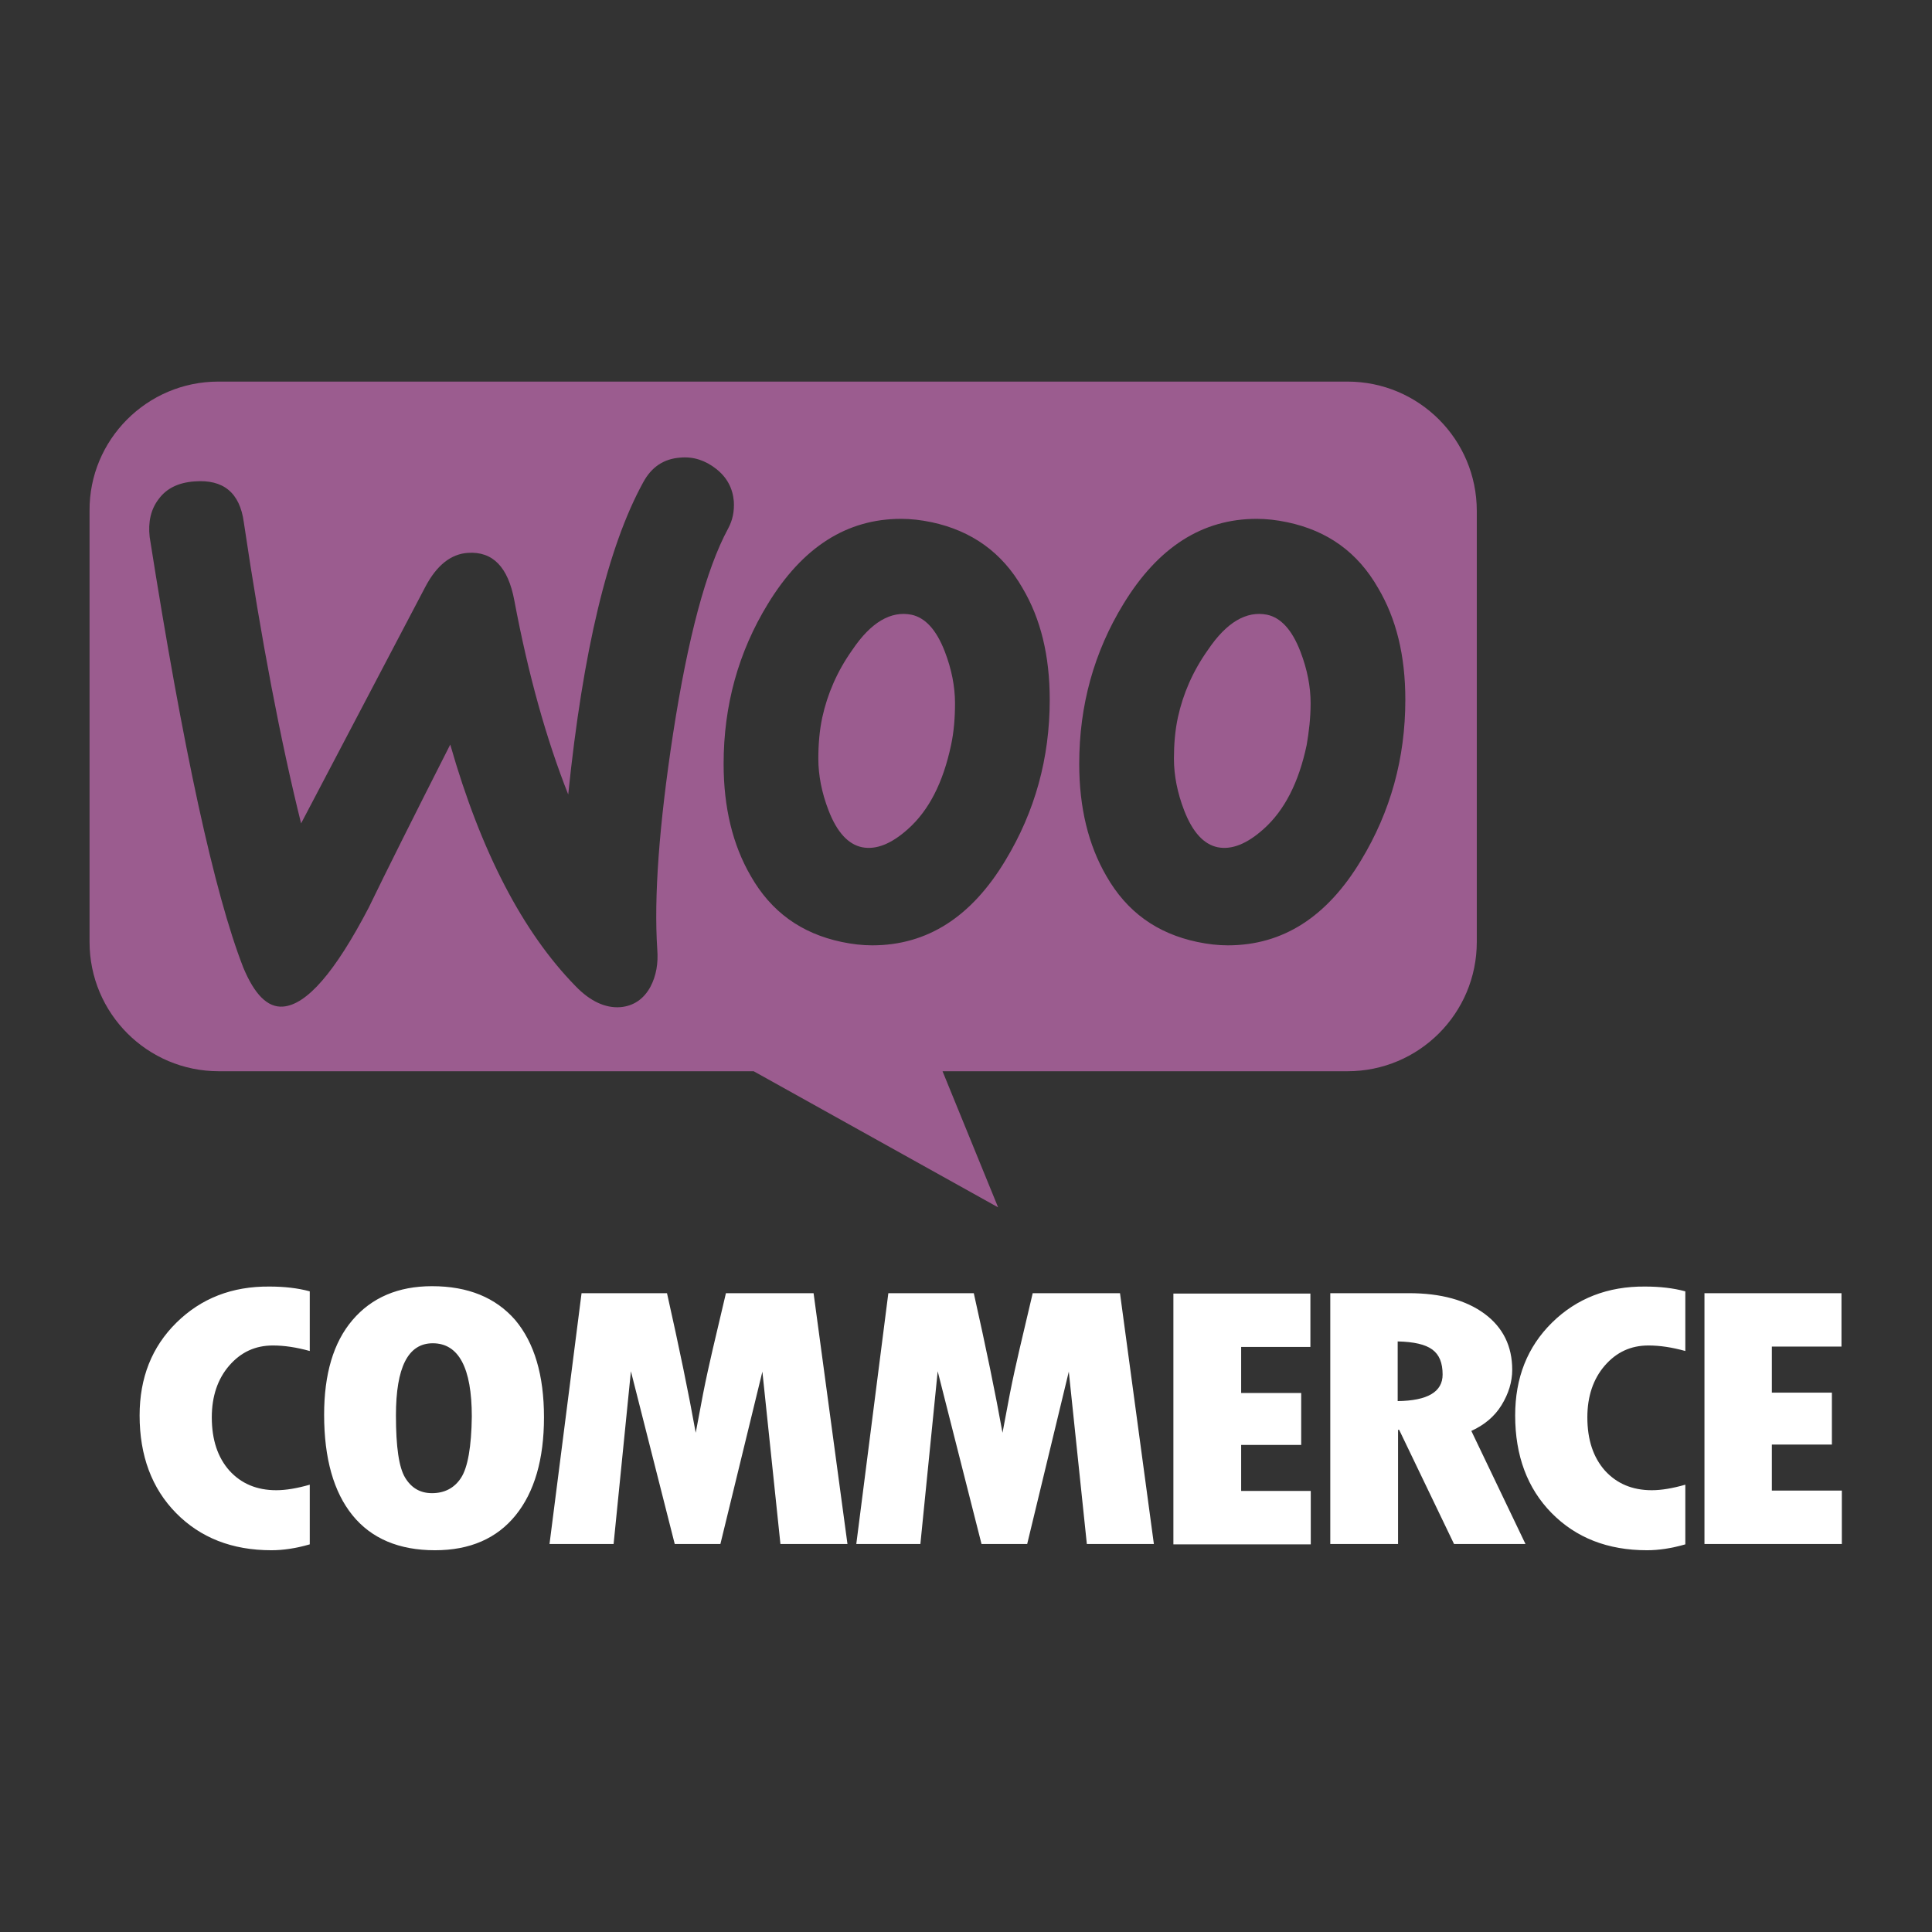
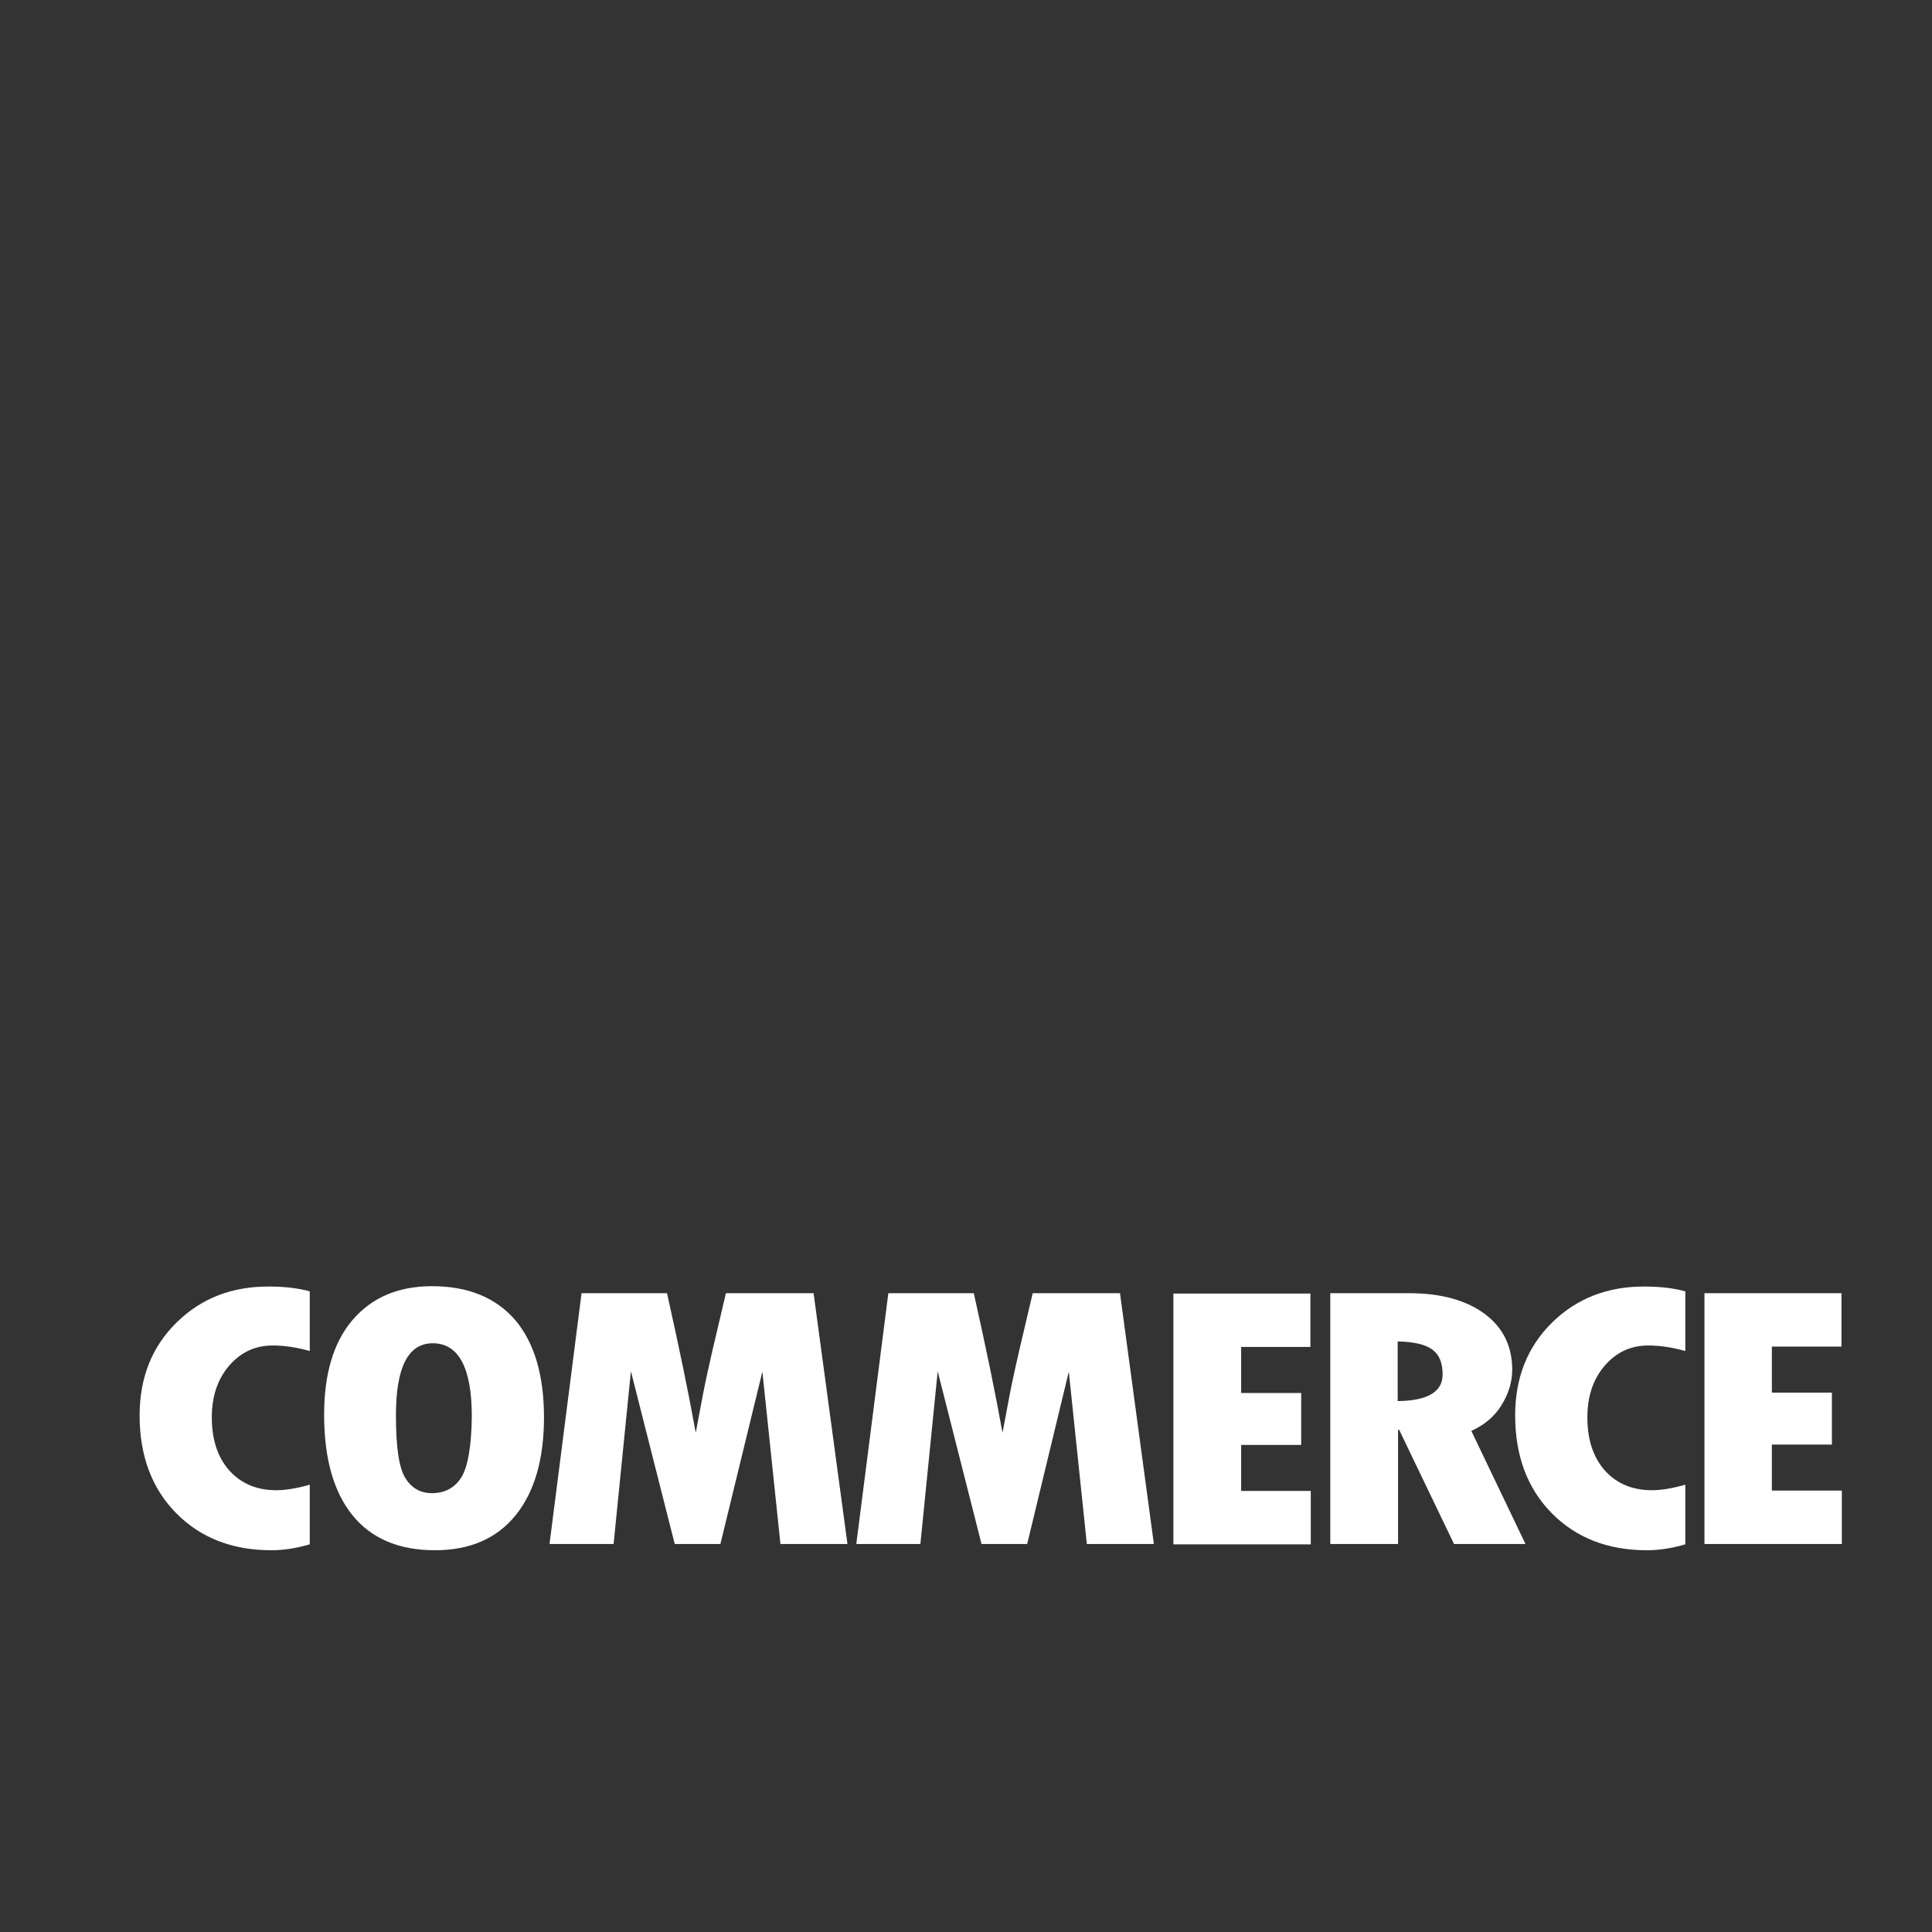
<svg xmlns="http://www.w3.org/2000/svg" width="100%" height="100%" viewBox="0 0 512 512" version="1.1" xml:space="preserve" style="fill-rule:evenodd;clip-rule:evenodd;stroke-linejoin:round;stroke-miterlimit:2;">
  <rect x="0" y="0" width="512" height="512" fill="#333333" stroke="none" />
  <g transform="matrix(1,0,0,1,-2.291,76.876)">
    <g id="Blockchain">
      <g>
        <g transform="matrix(1.503,0,0,1.503,-181.392,-473.543)">
-           <path d="M160.7,331.2L359.8,331.2C372.4,331.2 382.6,341.4 382.6,354L382.6,430C382.6,442.6 372.4,452.8 359.8,452.8L288.4,452.8L298.2,476.8L255.1,452.8L160.8,452.8C148.2,452.8 138,442.6 138,430L138,354C137.9,341.5 148.1,331.2 160.7,331.2ZM302.5,367.6C298.9,361.3 293.5,357.5 286.5,356C284.6,355.6 282.8,355.4 281.1,355.4C271.5,355.4 263.7,360.4 257.6,370.4C252.4,378.9 249.8,388.3 249.8,398.6C249.8,406.3 251.4,412.9 254.6,418.4C258.2,424.7 263.5,428.5 270.6,430C272.5,430.4 274.3,430.6 276,430.6C285.7,430.6 293.5,425.6 299.5,415.6C304.7,407 307.3,397.6 307.3,387.3C307.3,379.5 305.7,373 302.5,367.6ZM289.9,395.3C288.5,401.9 286,406.8 282.3,410.1C279.4,412.7 276.7,413.8 274.2,413.3C271.8,412.8 269.8,410.7 268.3,406.8C267.1,403.7 266.5,400.6 266.5,397.7C266.5,395.2 266.7,392.7 267.2,390.4C268.1,386.3 269.8,382.3 272.5,378.5C275.8,373.6 279.3,371.6 282.9,372.3C285.3,372.8 287.3,374.9 288.8,378.8C290,381.9 290.6,385 290.6,387.9C290.6,390.5 290.4,393 289.9,395.3ZM365.2,367.6C361.6,361.3 356.3,357.5 349.2,356C347.3,355.6 345.5,355.4 343.8,355.4C334.2,355.4 326.4,360.4 320.3,370.4C315.1,378.9 312.5,388.3 312.5,398.6C312.5,406.3 314.1,412.9 317.3,418.4C320.9,424.7 326.2,428.5 333.3,430C335.2,430.4 337,430.6 338.7,430.6C348.4,430.6 356.2,425.6 362.2,415.6C367.4,407 370,397.6 370,387.3C370,379.5 368.4,373 365.2,367.6ZM352.6,395.3C351.2,401.9 348.7,406.8 345,410.1C342.1,412.7 339.4,413.8 336.9,413.3C334.5,412.8 332.5,410.7 331,406.8C329.8,403.7 329.2,400.6 329.2,397.7C329.2,395.2 329.4,392.7 329.9,390.4C330.8,386.3 332.5,382.3 335.2,378.5C338.5,373.6 342,371.6 345.6,372.3C348,372.8 350,374.9 351.5,378.8C352.7,381.9 353.3,385 353.3,387.9C353.3,390.5 353,393 352.6,395.3ZM150.2,351.9C148.8,353.7 148.3,356 148.6,358.6C154.5,396.1 160,421.4 165.1,434.5C167.1,439.3 169.4,441.6 172.1,441.4C176.3,441.1 181.3,435.3 187.2,424C190.3,417.6 195.1,408 201.6,395.2C207,414.1 214.4,428.3 223.7,437.8C226.3,440.5 229,441.7 231.6,441.5C233.9,441.3 235.7,440.1 236.9,437.9C237.9,436 238.3,433.8 238.1,431.3C237.5,422.2 238.4,409.5 240.9,393.2C243.5,376.4 246.7,364.3 250.6,357.1C251.4,355.6 251.7,354.1 251.6,352.3C251.4,350 250.4,348.1 248.5,346.6C246.6,345.1 244.5,344.4 242.2,344.6C239.3,344.8 237.1,346.2 235.6,349C229.4,360.3 225,378.6 222.4,404C218.6,394.4 215.4,383.1 212.9,369.8C211.8,363.9 209.1,361.1 204.7,361.4C201.7,361.6 199.2,363.6 197.2,367.4L175.3,409.1C171.7,394.6 168.3,376.9 165.2,356C164.5,350.8 161.6,348.4 156.5,348.8C153.7,349 151.6,350 150.2,351.9Z" style="fill:rgb(155,92,143);" />
-         </g>
+           </g>
        <g transform="matrix(0.976,0,0,0.976,-349.061,-84.26)">
          <g>
            <path d="M407.9,366.7C401.2,373.3 397.9,381.7 397.9,391.9C397.9,402.8 401.2,411.7 407.8,418.4C414.4,425.1 423,428.5 433.7,428.5C436.8,428.5 440.3,428 444.1,426.9L444.1,410.7C440.6,411.7 437.6,412.2 435,412.2C429.7,412.2 425.5,410.4 422.3,406.9C419.1,403.3 417.5,398.5 417.5,392.4C417.5,386.7 419.1,382 422.2,378.4C425.4,374.7 429.3,372.9 434.1,372.9C437.2,372.9 440.5,373.4 444.1,374.4L444.1,358.2C440.8,357.3 437.1,356.9 433.2,356.9C423,356.8 414.6,360.1 407.9,366.7ZM477.3,356.8C468.1,356.8 460.9,359.9 455.7,366C450.5,372.1 448,380.7 448,391.7C448,403.6 450.6,412.7 455.7,419C460.8,425.3 468.3,428.5 478.1,428.5C487.6,428.5 494.9,425.3 500,419C505.1,412.7 507.7,403.8 507.7,392.4C507.7,381 505.1,372.2 499.9,366C494.6,359.9 487.1,356.8 477.3,356.8ZM485.2,408.8C483.4,411.6 480.7,413 477.3,413C474.1,413 471.7,411.6 470,408.8C468.3,406 467.5,400.4 467.5,391.9C467.5,378.8 470.8,372.3 477.5,372.3C484.5,372.3 488.1,378.9 488.1,392.2C488,400.4 487,406 485.2,408.8ZM557.1,358.7L553.5,374C552.6,377.9 551.7,381.9 550.9,386L548.9,396.6C547,386 544.4,373.4 541.1,358.7L517.9,358.7L509.2,426.8L526.6,426.8L531.3,379.9L543.2,426.8L555.6,426.8L567,380L571.9,426.8L590.1,426.8L580.9,358.7L557.1,358.7ZM640.4,358.7L636.8,374C635.9,377.9 635,381.9 634.2,386L632.2,396.6C630.3,386 627.7,373.4 624.4,358.7L601.2,358.7L592.5,426.8L609.9,426.8L614.6,379.9L626.5,426.8L638.9,426.8L650.2,380L655.1,426.8L673.3,426.8L664.1,358.7L640.4,358.7ZM697,399.9L713.3,399.9L713.3,385.8L697,385.8L697,373.3L715.8,373.3L715.8,358.8L678.6,358.8L678.6,426.9L715.9,426.9L715.9,412.4L697,412.4L697,399.9ZM767.7,389.1C769.6,386 770.6,382.8 770.6,379.5C770.6,373.1 768.1,368 763.1,364.3C758.1,360.6 751.2,358.7 742.6,358.7L721.2,358.7L721.2,426.8L739.6,426.8L739.6,395.8L739.9,395.8L754.8,426.8L774.2,426.8L759.5,396.1C763,394.5 765.8,392.2 767.7,389.1ZM739.5,388L739.5,371.8C743.9,371.9 747,372.6 748.9,374C750.8,375.4 751.7,377.6 751.7,380.8C751.7,385.5 747.6,387.9 739.5,388ZM781.4,366.7C774.7,373.3 771.4,381.7 771.4,391.9C771.4,402.8 774.7,411.7 781.3,418.4C787.9,425.1 796.5,428.5 807.2,428.5C810.3,428.5 813.8,428 817.6,426.9L817.6,410.7C814.1,411.7 811.1,412.2 808.5,412.2C803.2,412.2 799,410.4 795.8,406.9C792.6,403.3 791,398.5 791,392.4C791,386.7 792.6,382 795.7,378.4C798.9,374.7 802.8,372.9 807.6,372.9C810.7,372.9 814,373.4 817.6,374.4L817.6,358.2C814.3,357.3 810.6,356.9 806.7,356.9C796.6,356.8 788.1,360.1 781.4,366.7ZM841.1,412.3L841.1,399.8L857.4,399.8L857.4,385.7L841.1,385.7L841.1,373.2L860,373.2L860,358.7L822.8,358.7L822.8,426.8L860.1,426.8L860.1,412.3L841.1,412.3Z" style="fill:white;fill-rule:nonzero;" />
          </g>
        </g>
      </g>
    </g>
  </g>
</svg>